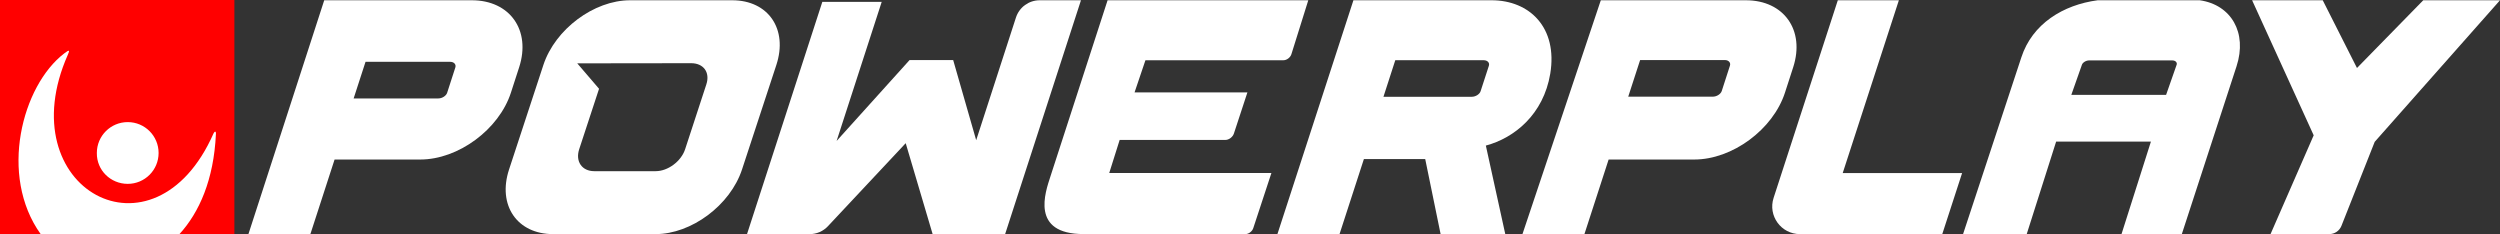
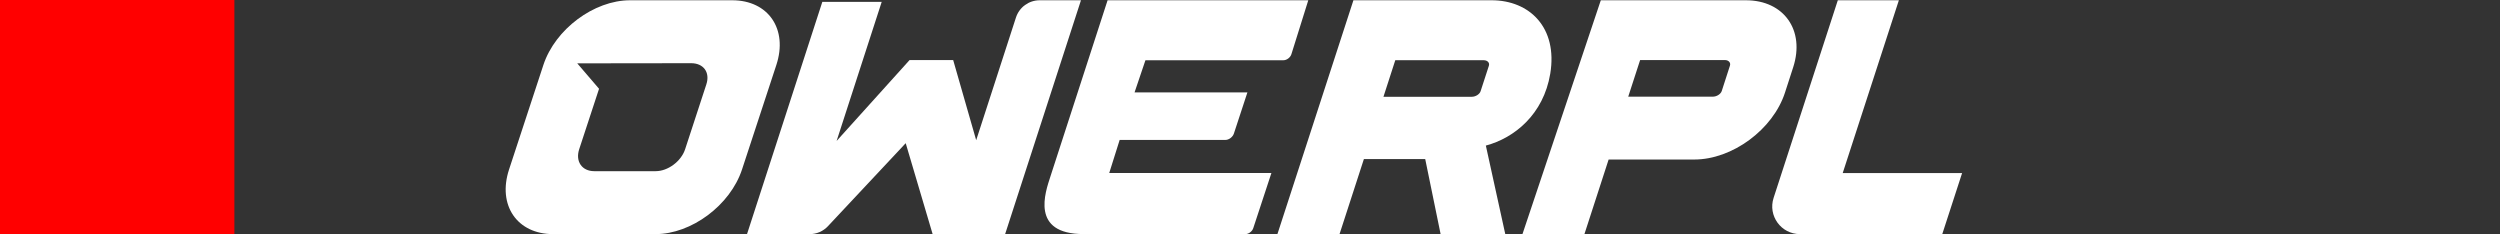
<svg xmlns="http://www.w3.org/2000/svg" viewBox="0 0 1068.754 100.200">
  <rect x="0" y="0" width="1068.754" height="100.200" fill="#333333" stroke="none" />
  <g transform="translate(0.000,0.000)">
    <rect x="0" y="0" width="100.200" height="100.200" fill="#FF0000" />
    <style type="text/css">.st0{fill:#FFFFFF;}</style>
-     <path d="M54.6,78.6c7.3,0,13.2-5.9,13.2-13.2s-5.9-13.2-13.2-13.2s-13.2,5.9-13.2,13.2C41.3,72.8,47.3,78.6,54.6,78.6z M91.3,57C65.9,114.7,3.6,80.7,29,23.4c0.9-2,0.7-2.3-1.5-0.6C9.4,36.6-0.6,75,17.4,100.1h59.3c8.5-9.3,14.7-23.3,15.6-42.8 C92.4,56,91.8,56,91.3,57L91.3,57z" class="st0" />
  </g>
  <g transform="translate(106.200,-29.888)">
    <path fill="white" d="M578.146 30.002H640.179C656.449 30.002 665.509 42.83 660.4 58.617L656.885 69.469C651.776 85.254 634.37 98.085 618.122 98.085H581.489L571.142 129.976H544.652L578.146 30.002ZM589.871 71.21H626.074C627.684 71.21 629.406 70.118 629.842 68.821L633.357 57.948C633.765 56.652 632.769 55.558 631.155 55.558H594.956L589.871 71.21Z" />
    <path fill="white" d="M724.119 129.974H663.287C655.231 129.974 649.517 122.126 652.024 114.46L679.469 30.002H705.571L681.565 103.861H732.609L724.119 129.974Z" />
    <path fill="white" d="M503.08 97.879L509.665 129.974H537.308L529 92.123C541.199 88.87 553.64 78.816 556.536 61.391C559.787 41.739 547.754 30 531.438 30H472.39L439.897 129.97H466.451L476.871 97.877L503.08 97.879ZM528.084 55.631C529.698 55.631 530.722 56.723 530.292 58.02L526.761 68.871C526.353 70.167 524.625 71.26 523.006 71.26H485.229L490.283 55.633L528.084 55.631Z" />
-     <path fill="white" d="M32.408 30.002H95.525C111.797 30.002 120.853 42.83 115.748 58.618L112.231 69.469C107.124 85.255 89.717 98.085 73.466 98.085H36.835L26.486 129.976H0L32.408 30.002ZM44.981 71.97H81.181C82.792 71.97 84.516 70.879 84.948 69.581L88.465 58.708C88.875 57.412 87.875 56.319 86.263 56.319H50.064L44.981 71.97Z" />
    <path fill="white" d="M311.122 89.825L301.284 55.563H282.643L251.454 90.145L270.73 30.684H245.346L213.149 129.974H239.963C242.914 129.974 245.708 128.747 247.727 126.607L280.989 91.099L292.501 129.972H323.491L355.915 30.002H338.252C333.643 30.002 329.554 32.981 328.124 37.372L311.122 89.825Z" />
-     <path fill="white" d="M733.009 129.974H760.222L772.799 90.433H813.32L800.747 129.974H826.528L849.929 58.214C854.612 43.834 847.609 31.913 834.195 30.002H790.561C775.851 31.935 762.61 40.037 757.927 54.415L733.009 129.974ZM783.823 57.576C784.121 56.688 785.46 55.711 786.94 55.711H822.433C823.909 55.711 824.639 56.688 824.317 57.576L819.814 70.431H779.294L783.823 57.576Z" />
-     <path fill="white" d="M929.74 30.002L901.411 58.958L886.774 30.002H856.58L882.903 87.734L864.452 129.974H889.53C891.851 129.974 893.943 128.565 894.784 126.403L908.985 90.531L962.554 30.002H929.74Z" />
    <path fill="white" d="M426.185 129.974C427.592 129.974 429.12 128.824 429.574 127.415L437.332 103.843H368.001L372.456 89.711H417.633C419.162 89.711 420.802 88.482 421.3 86.954L427.067 69.395H378.822L383.477 55.641H442.479C443.887 55.641 445.414 54.489 445.868 53.081L453.092 30.002H367.297L342.847 105.353C340.671 112.079 334.201 129.954 357.027 129.954L426.187 129.974H426.185Z" />
    <path fill="white" d="M206.821 30.002H163.159C147.719 30.002 131.139 42.383 126.104 57.642L111.423 102.336C106.405 117.614 114.841 129.976 130.297 129.976H173.977C189.419 129.976 205.997 117.596 211.016 102.336L225.696 57.642C230.715 42.364 222.279 30.002 206.821 30.002ZM186.696 93.672C185.002 98.847 179.359 103.064 174.103 103.064H147.833C142.56 103.064 139.699 98.863 141.408 93.672L149.896 67.839L140.575 56.968L189.267 56.904C194.54 56.904 197.463 60.801 195.753 65.992L186.696 93.672Z" />
  </g>
</svg>